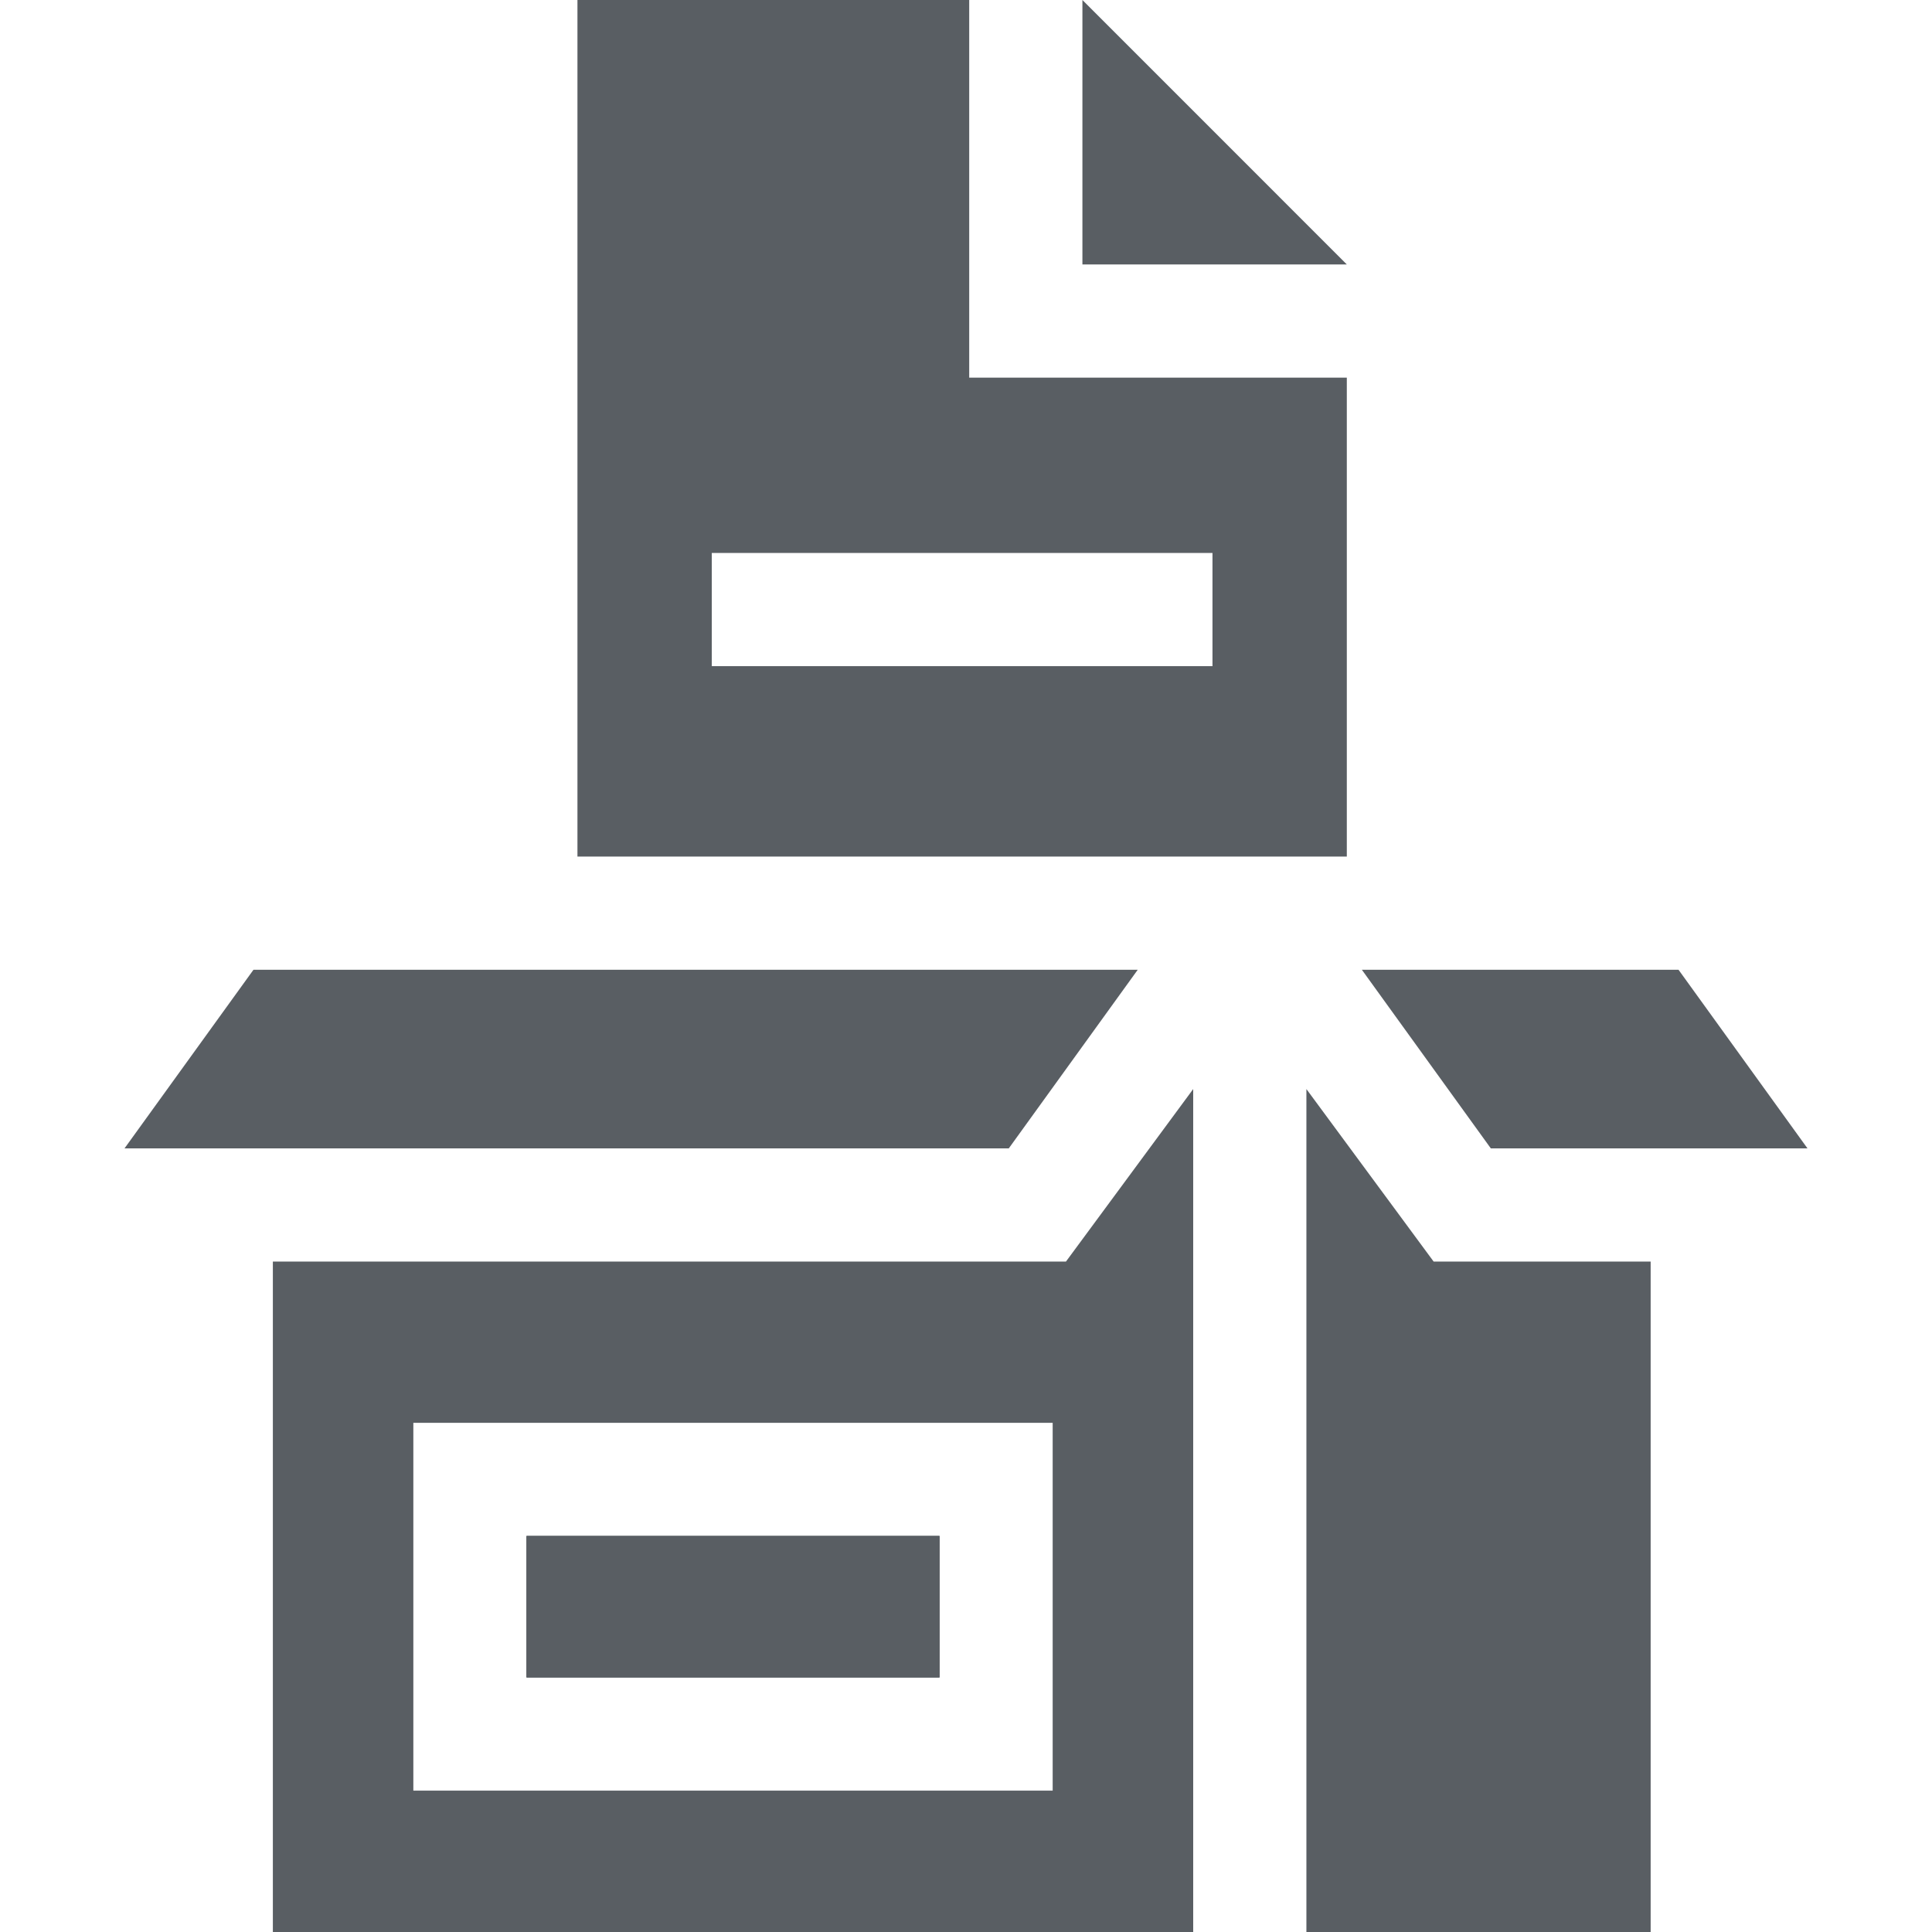
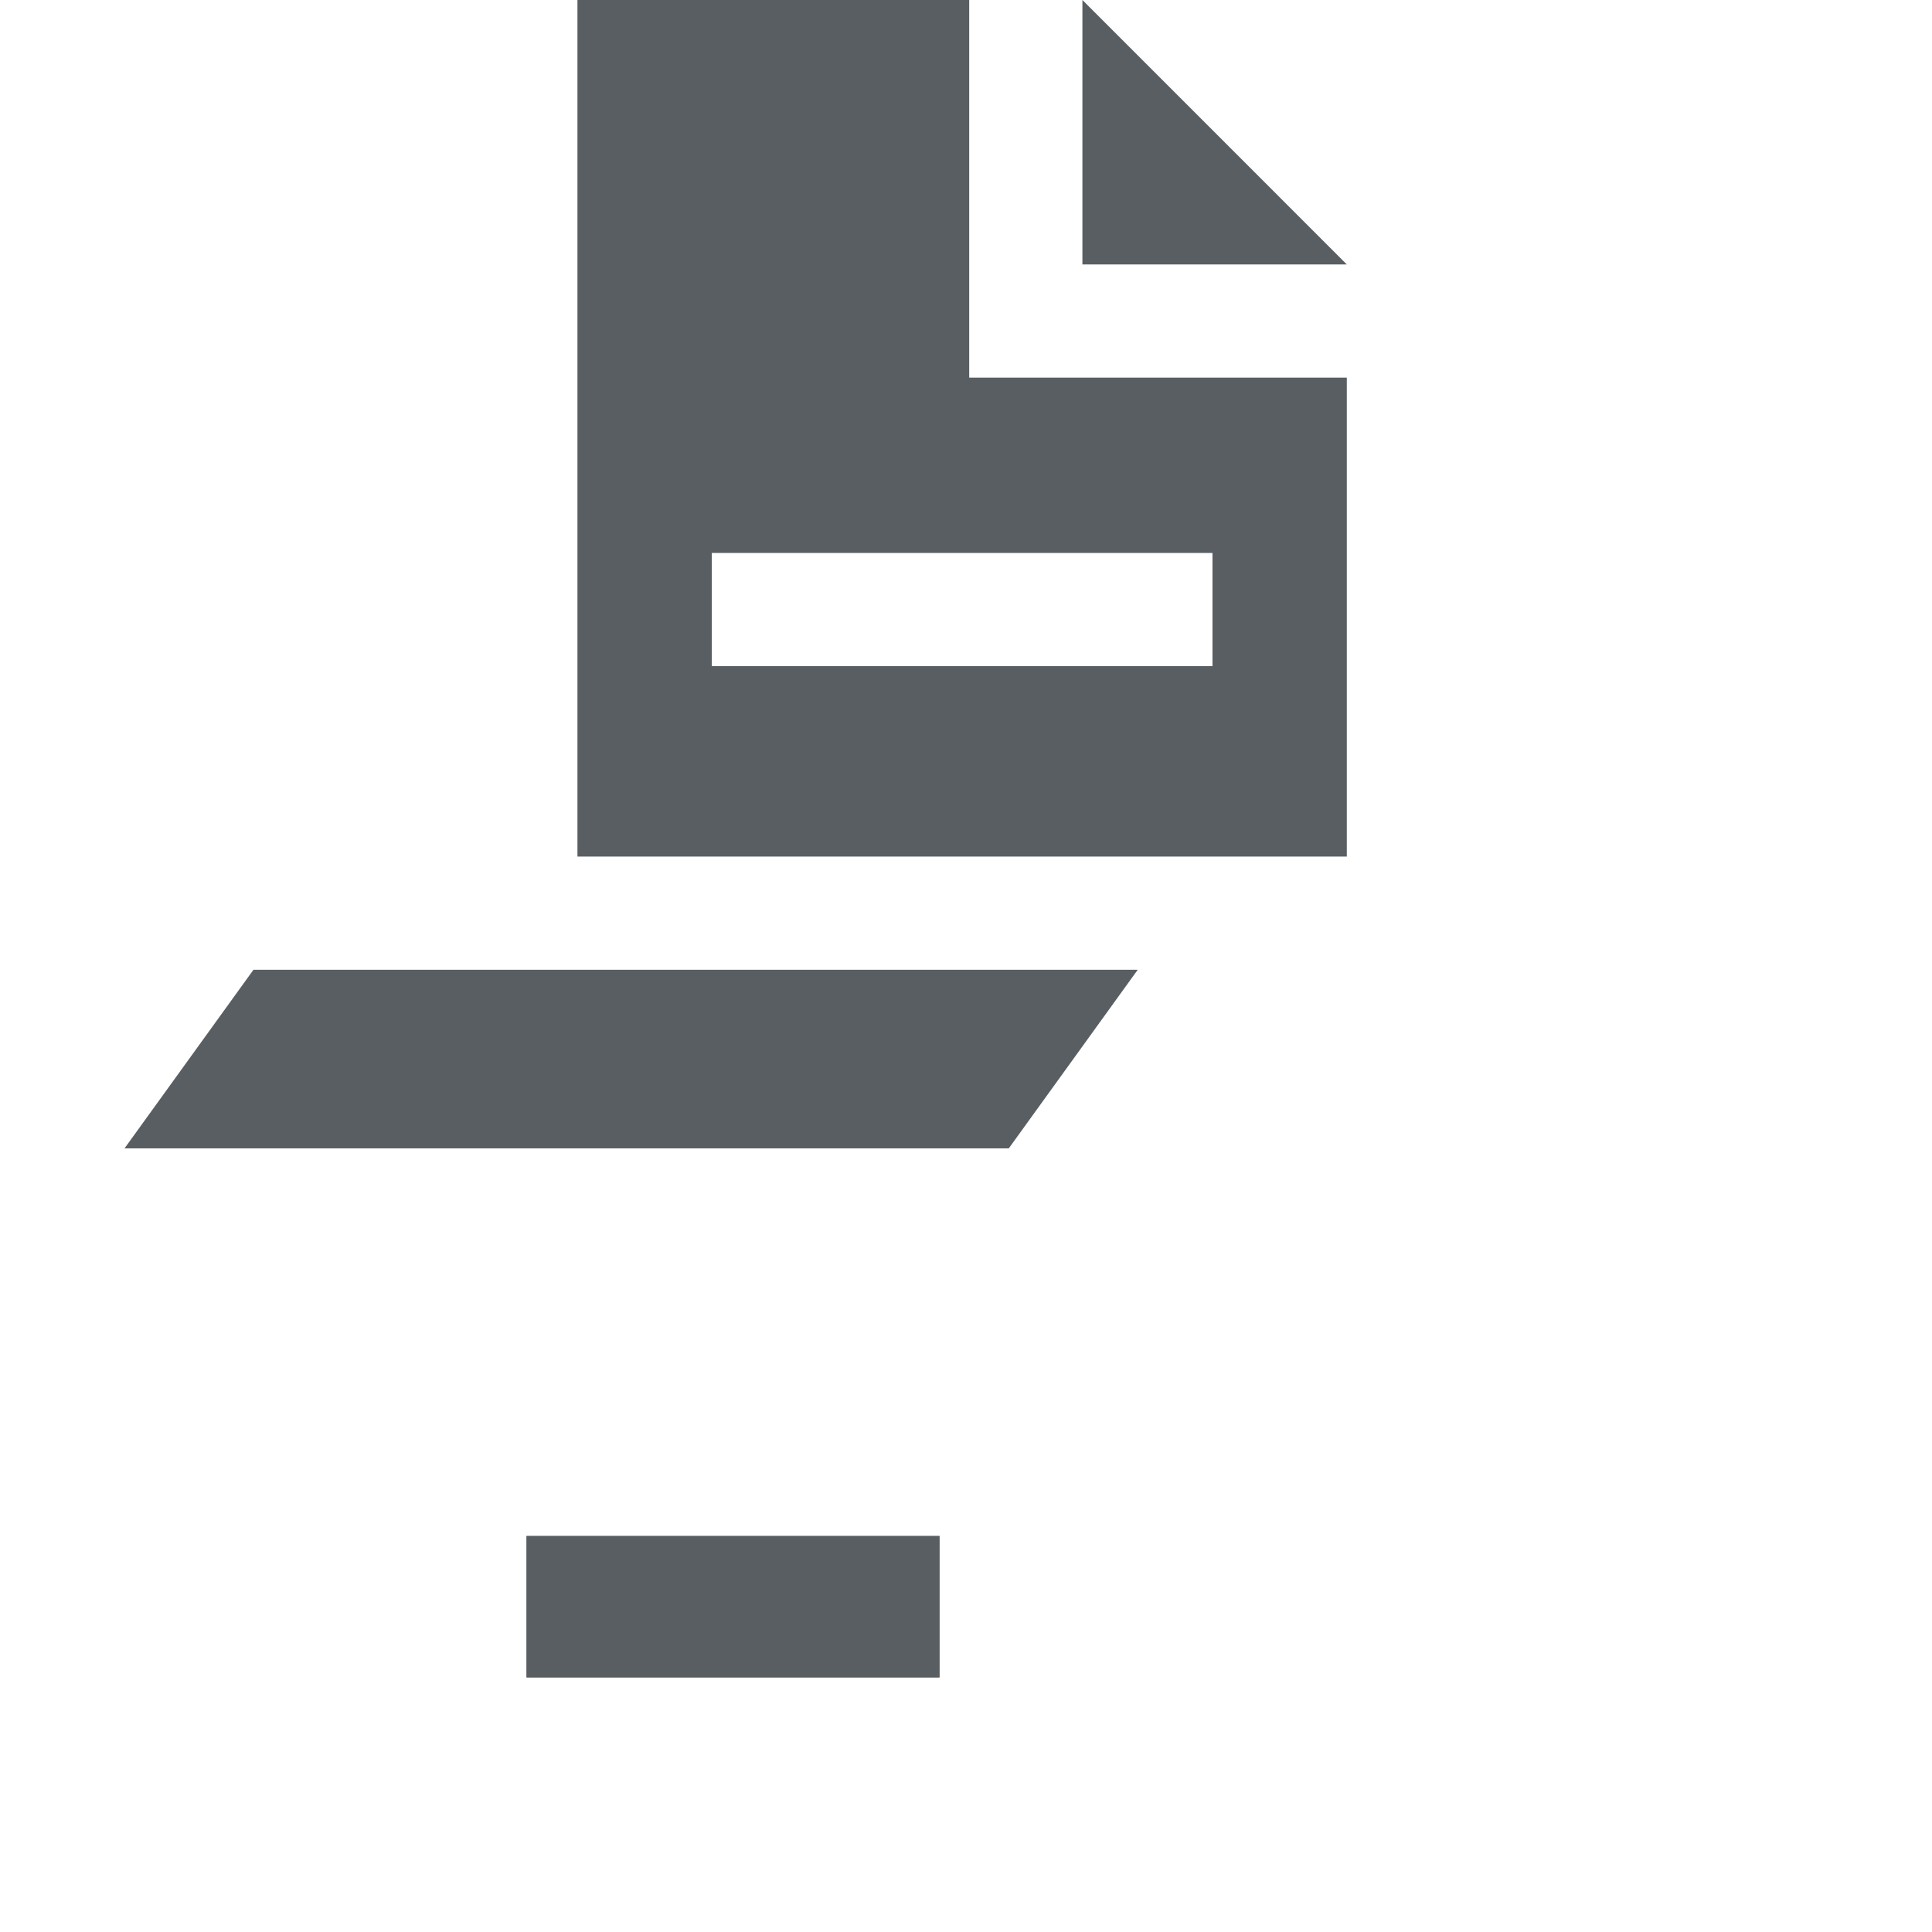
<svg xmlns="http://www.w3.org/2000/svg" width="512" height="512" x="0" y="0" viewBox="0 0 512 512" style="enable-background:new 0 0 512 512" xml:space="preserve" class="">
  <g>
-     <path d="M346.21 288.61V512h91.23V334.33h-57.51zM282.49 334.33H72.31V512h243.9V288.61zm-3.52 140.2H109.54v-97.47h169.43zm-30-67.47H139.54v37.47h109.43z" fill="#595e63" data-original="#000000" class="" />
-     <path d="M301.51 257H67.17L33 304.33h234.34zM479 304.33 444.83 257h-83.92l34.17 47.33zM256.85 100.08V0H153.03v227h203.89V100.08zm64.47 76.46H188.63v-30h132.69z" fill="#595e63" data-original="#000000" class="" />
+     <path d="M301.51 257H67.17L33 304.33h234.34zh-83.92l34.17 47.33zM256.85 100.08V0H153.03v227h203.89V100.08zm64.47 76.46H188.63v-30h132.69z" fill="#595e63" data-original="#000000" class="" />
    <path d="M356.92 70.08 286.85 0v70.08zM139.54 407.06v37.47h109.43v-37.47z" fill="#595e63" data-original="#000000" class="" />
    <path d="M139.54 407.06h109.43v37.47H139.54z" fill="#595e63" data-original="#000000" class="" />
  </g>
</svg>